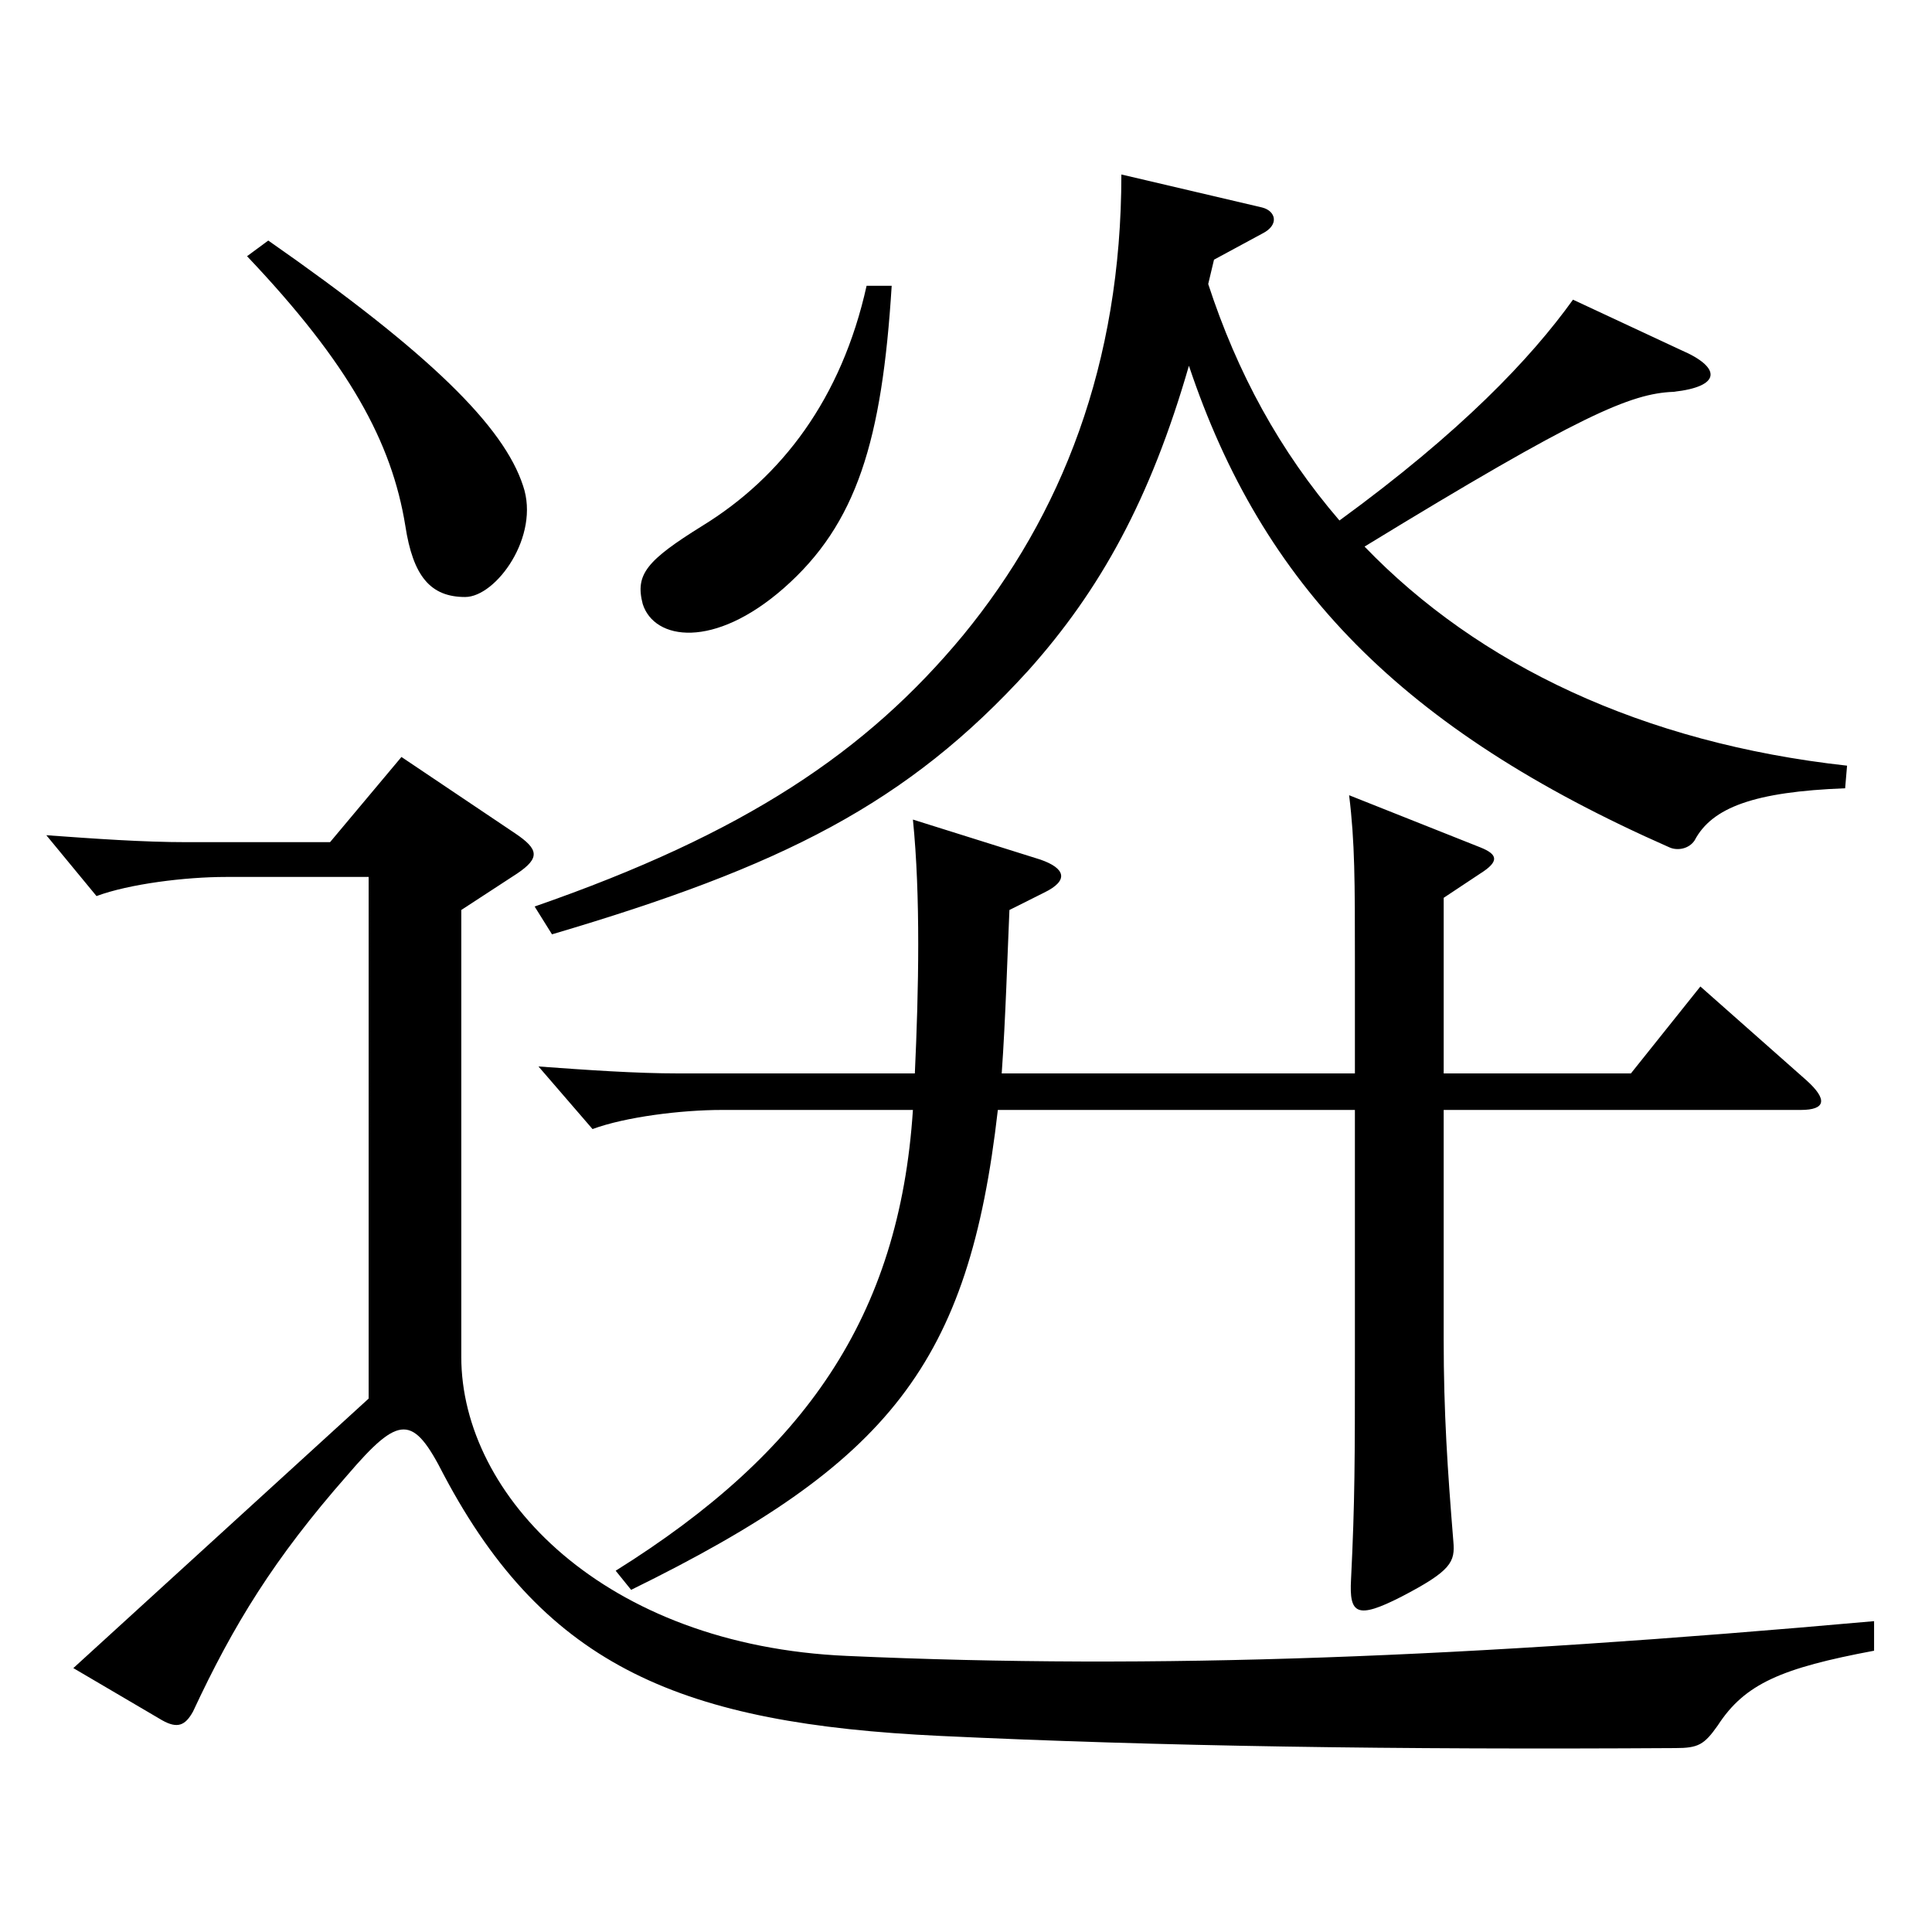
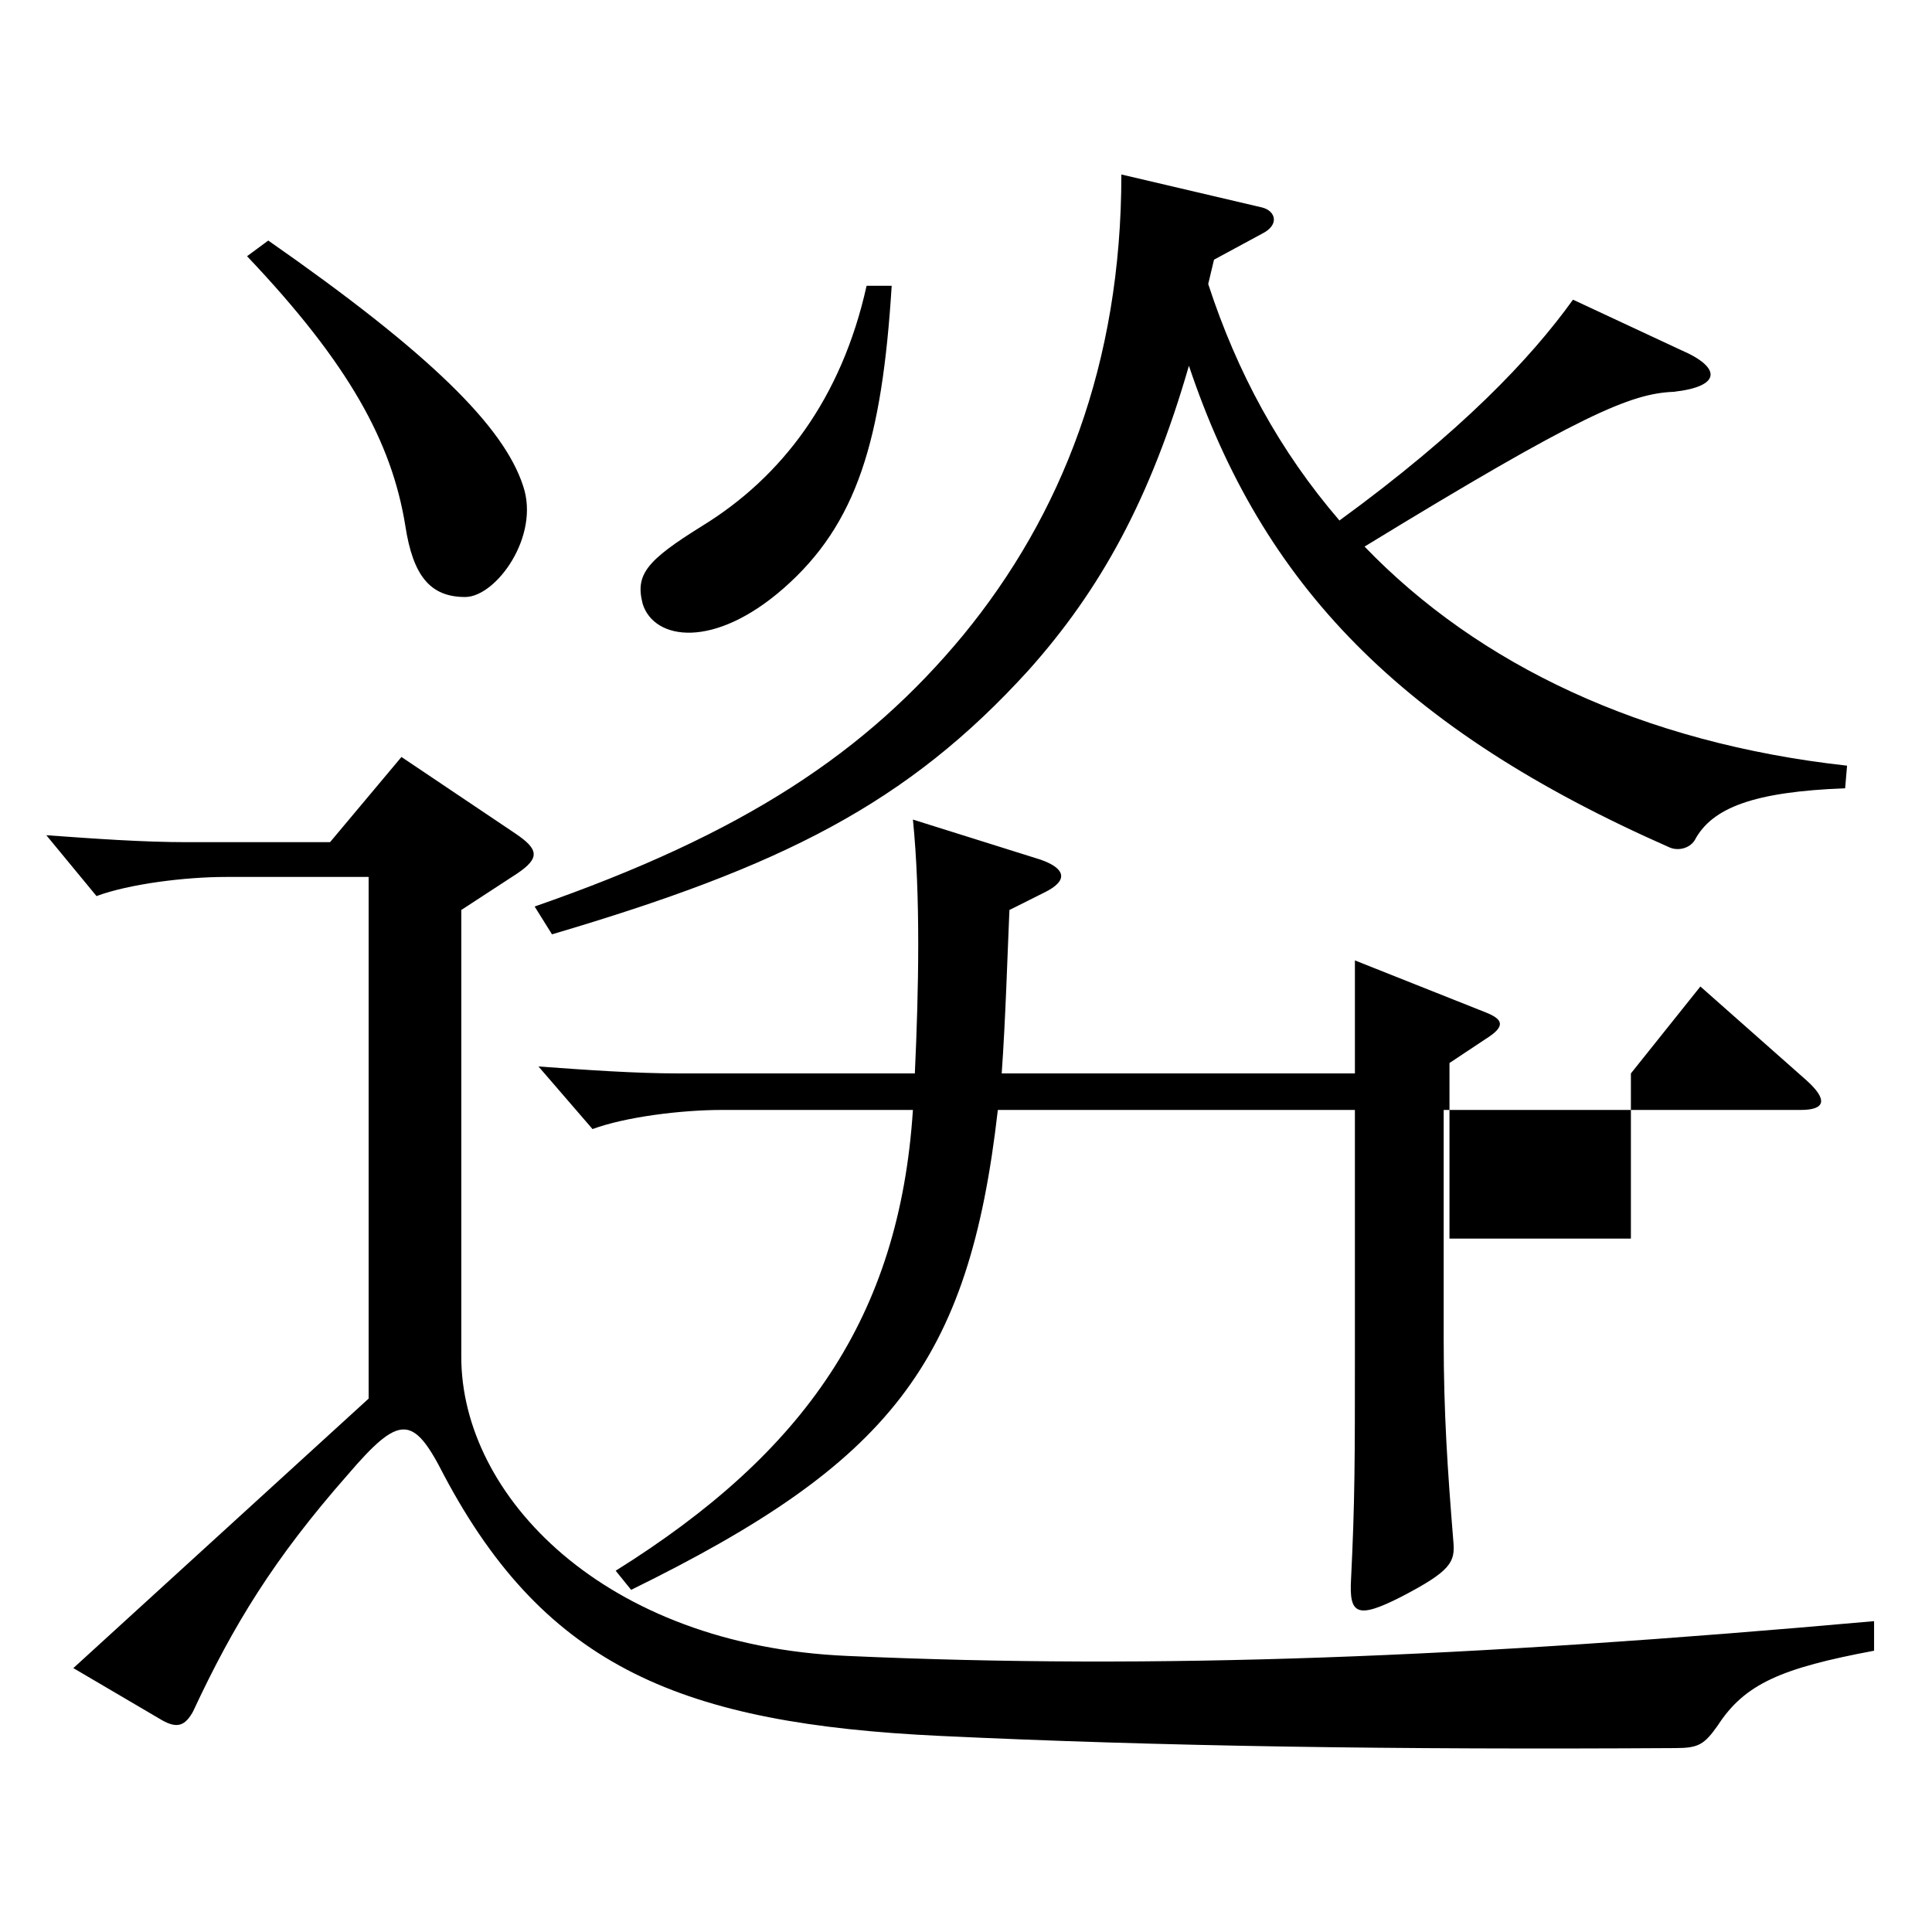
<svg xmlns="http://www.w3.org/2000/svg" version="1.1" id="图层_1" x="0px" y="0px" width="1000px" height="1000px" viewBox="0 0 1000 1000" enable-background="new 0 0 1000 1000" xml:space="preserve">
-   <path d="M438.558,857.104c160.838,7.2,319.678,0.9,531.464-18v15.301c-47.951,9-66.932,17.1-80.918,38.699  c-6.993,9.9-9.99,11.7-21.978,11.7c-144.854,0.899-266.731-0.9-380.616-6.3c-132.866-6.301-203.794-35.1-256.741-134.999  c-15.984-31.5-22.977-31.5-49.95,0c-37.962,43.199-58.94,77.399-79.919,122.398c-3.996,7.2-7.992,9-15.984,4.5l-45.954-26.999  l152.846-139.5V453.906h-73.926c-20.979,0-49.949,3.601-66.932,9.9l-25.974-31.5c24.975,1.8,49.95,3.6,72.927,3.6h73.926  l36.963-44.1l58.941,39.6c11.988,8.101,12.987,12.601,0.999,20.7l-28.971,18.9v231.298  C238.76,774.305,312.685,851.704,438.558,857.104z M240.758,309.008c-17.982,0-26.973-10.8-30.969-36.9  c-6.993-43.199-28.971-83.699-81.917-139.499l10.989-8.1c83.915,58.5,121.877,96.3,131.867,126.899  C279.719,277.508,256.742,309.008,240.758,309.008z M532.464,346.808c-62.937,69.299-127.871,101.699-246.751,136.799l-8.991-14.4  c108.89-37.8,171.827-80.099,221.777-140.398c50.948-62.1,81.917-140.399,81.917-238.499l72.927,17.101c6.993,1.8,8.991,9,0,13.5  l-24.975,13.5l-2.997,12.6c14.985,45.899,36.963,86.399,67.931,122.399c62.937-45.9,98.9-83.7,120.878-114.3l55.944,26.1  c20.979,9,20.979,18.9-3.996,21.601c-21.978,0.899-47.952,11.699-159.839,80.1c58.941,61.199,143.855,101.699,249.749,113.398  l-0.999,11.7c-46.953,1.8-68.931,9.9-77.922,27c-2.997,4.5-8.991,5.399-12.987,3.6c-138.86-61.199-210.788-135.898-248.749-249.298  C595.4,258.607,569.427,305.407,532.464,346.808z M844.15,555.605l35.964-44.999l54.944,48.6c10.989,9.899,9.99,15.3-2.997,15.3  H747.247v118.799c0,37.8,1.998,67.5,4.995,104.399c0.999,10.8-0.999,15.3-26.973,28.8c-22.977,11.7-26.973,9-25.974-9  c1.998-40.5,1.998-62.1,1.998-116.099V574.506H516.48c-14.985,131.399-55.944,182.698-189.809,248.398l-7.992-9.9  c97.901-61.199,146.852-131.398,153.845-238.498h-98.9c-20.979,0-49.95,3.6-66.932,9.899l-27.972-32.399  c24.975,1.8,49.95,3.6,72.927,3.6h121.877c1.998-43.199,2.997-91.799-0.999-131.398l65.934,20.699  c12.987,4.5,14.985,10.801,1.998,17.101l-17.982,9c-0.999,22.499-1.998,56.699-3.996,84.599h182.816v-58.499  c0-40.5,0-61.2-2.997-85.5l67.931,27c8.991,3.601,9.99,7.2,0,13.5l-18.981,12.6v90.899H844.15z M405.592,304.508  c-35.964,31.5-66.932,27-72.927,8.1c-3.996-15.3,1.998-22.5,30.969-40.5c40.958-25.199,71.927-65.699,84.914-124.199h12.987  C456.54,228.008,443.553,271.208,405.592,304.508z" />
+   <path d="M438.558,857.104c160.838,7.2,319.678,0.9,531.464-18v15.301c-47.951,9-66.932,17.1-80.918,38.699  c-6.993,9.9-9.99,11.7-21.978,11.7c-144.854,0.899-266.731-0.9-380.616-6.3c-132.866-6.301-203.794-35.1-256.741-134.999  c-15.984-31.5-22.977-31.5-49.95,0c-37.962,43.199-58.94,77.399-79.919,122.398c-3.996,7.2-7.992,9-15.984,4.5l-45.954-26.999  l152.846-139.5V453.906h-73.926c-20.979,0-49.949,3.601-66.932,9.9l-25.974-31.5c24.975,1.8,49.95,3.6,72.927,3.6h73.926  l36.963-44.1l58.941,39.6c11.988,8.101,12.987,12.601,0.999,20.7l-28.971,18.9v231.298  C238.76,774.305,312.685,851.704,438.558,857.104z M240.758,309.008c-17.982,0-26.973-10.8-30.969-36.9  c-6.993-43.199-28.971-83.699-81.917-139.499l10.989-8.1c83.915,58.5,121.877,96.3,131.867,126.899  C279.719,277.508,256.742,309.008,240.758,309.008z M532.464,346.808c-62.937,69.299-127.871,101.699-246.751,136.799l-8.991-14.4  c108.89-37.8,171.827-80.099,221.777-140.398c50.948-62.1,81.917-140.399,81.917-238.499l72.927,17.101c6.993,1.8,8.991,9,0,13.5  l-24.975,13.5l-2.997,12.6c14.985,45.899,36.963,86.399,67.931,122.399c62.937-45.9,98.9-83.7,120.878-114.3l55.944,26.1  c20.979,9,20.979,18.9-3.996,21.601c-21.978,0.899-47.952,11.699-159.839,80.1c58.941,61.199,143.855,101.699,249.749,113.398  l-0.999,11.7c-46.953,1.8-68.931,9.9-77.922,27c-2.997,4.5-8.991,5.399-12.987,3.6c-138.86-61.199-210.788-135.898-248.749-249.298  C595.4,258.607,569.427,305.407,532.464,346.808z M844.15,555.605l35.964-44.999l54.944,48.6c10.989,9.899,9.99,15.3-2.997,15.3  H747.247v118.799c0,37.8,1.998,67.5,4.995,104.399c0.999,10.8-0.999,15.3-26.973,28.8c-22.977,11.7-26.973,9-25.974-9  c1.998-40.5,1.998-62.1,1.998-116.099V574.506H516.48c-14.985,131.399-55.944,182.698-189.809,248.398l-7.992-9.9  c97.901-61.199,146.852-131.398,153.845-238.498h-98.9c-20.979,0-49.95,3.6-66.932,9.899l-27.972-32.399  c24.975,1.8,49.95,3.6,72.927,3.6h121.877c1.998-43.199,2.997-91.799-0.999-131.398l65.934,20.699  c12.987,4.5,14.985,10.801,1.998,17.101l-17.982,9c-0.999,22.499-1.998,56.699-3.996,84.599h182.816v-58.499  l67.931,27c8.991,3.601,9.99,7.2,0,13.5l-18.981,12.6v90.899H844.15z M405.592,304.508  c-35.964,31.5-66.932,27-72.927,8.1c-3.996-15.3,1.998-22.5,30.969-40.5c40.958-25.199,71.927-65.699,84.914-124.199h12.987  C456.54,228.008,443.553,271.208,405.592,304.508z" />
</svg>